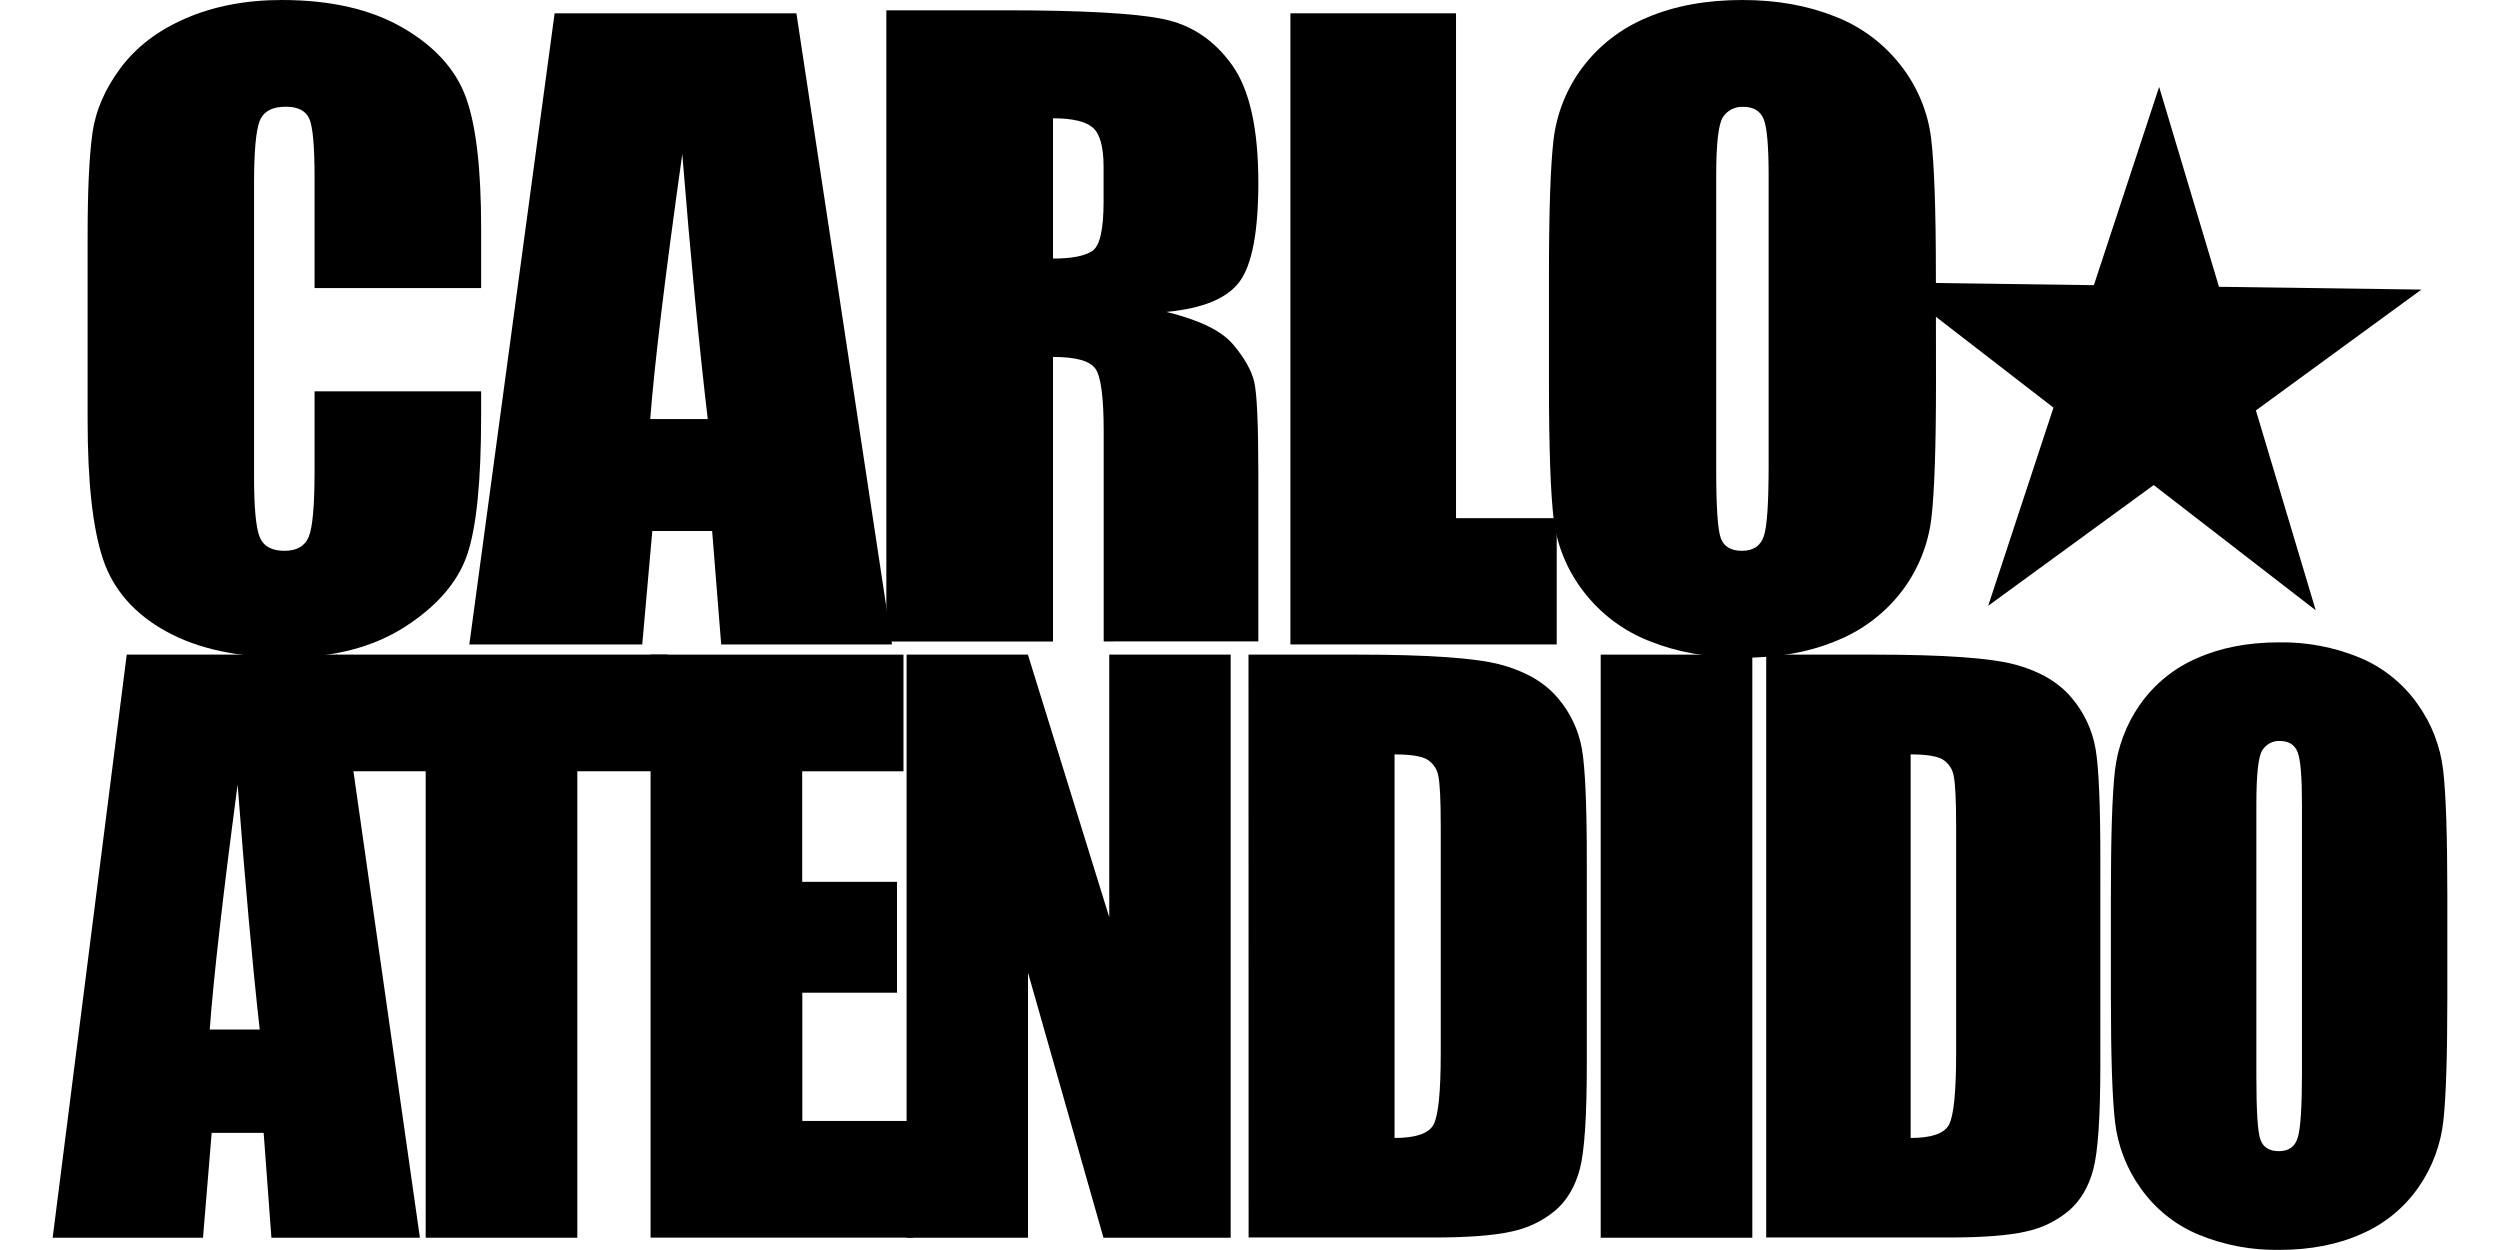
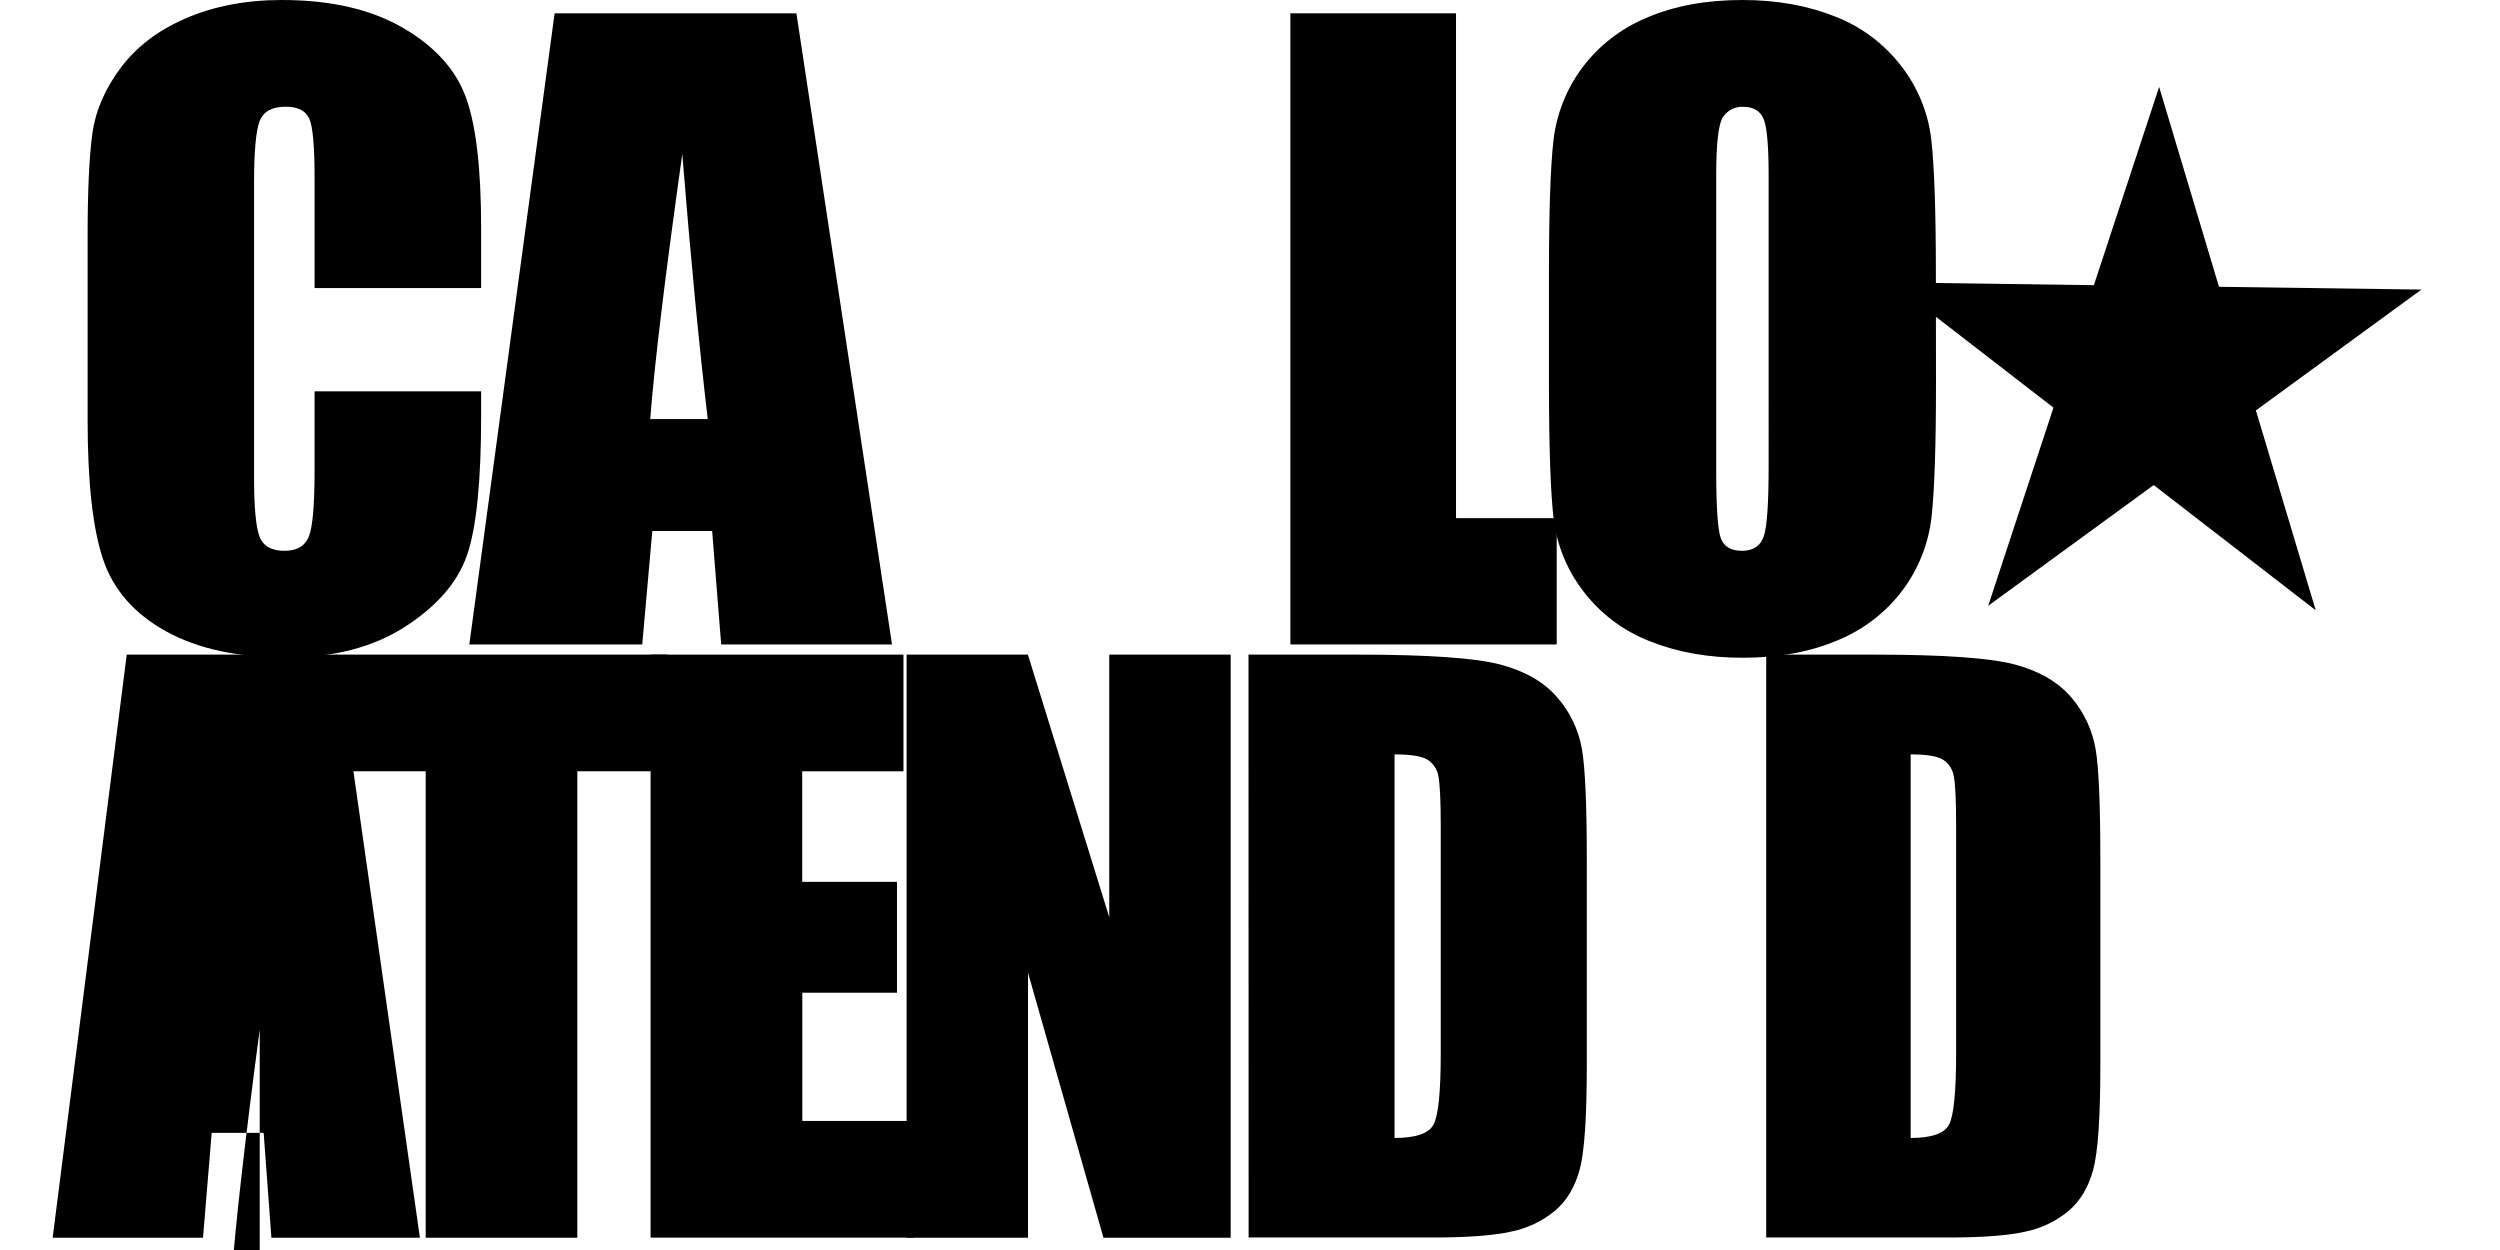
<svg xmlns="http://www.w3.org/2000/svg" version="1.1" id="Layer_1" x="0px" y="0px" viewBox="0 0 2160 1080" style="enable-background:new 0 0 2160 1080;" xml:space="preserve">
  <polygon points="1865.5,75.1 1917.2,247.8 2092.1,250.2 1949.1,354.6 2000.8,527.3 1860.8,419.1 1717.8,523.4 1774.2,352.2   1634.2,244 1809.1,246.4 " />
  <path d="M415.7,248.9H271.8v-94.8c0-27.6-1.5-44.7-4.6-51.6s-9.9-10.3-20.3-10.3c-11.9,0-19.4,4.2-22.6,12.5  c-3.2,8.3-4.8,26.3-4.8,53.9v253.3c0,26.5,1.6,43.8,4.8,51.9s10.4,12.1,21.5,12.1c10.7,0,17.7-4.1,21-12.2c3.3-8.1,5-27.1,5-57.1  v-68.5h143.9v21.2c0,56.4-4,96.5-12.1,120.1s-26,44.3-53.6,62.1c-27.7,17.8-61.8,26.6-102.3,26.6c-42.1,0-76.9-7.5-104.2-22.6  S97.9,509.7,89,483.1S75.7,416.5,75.7,363V203.8c0-39.3,1.4-68.8,4.1-88.4c2.7-19.7,10.9-38.6,24.4-56.7  c13.6-18.2,32.3-32.5,56.4-42.9S212.3,0,243.5,0c42.4,0,77.3,8.1,104.9,24.2s45.7,36.3,54.3,60.4c8.7,24.1,13,61.6,13,112.5  L415.7,248.9L415.7,248.9z" />
  <path d="M688.1,11.5l82.6,545.3H623.1l-7.8-98h-51.7l-8.7,98H405.5l73.7-545.3H688.1z M611.5,362.1c-7.3-61.8-14.7-138.1-22-229  c-14.7,104.4-24,180.8-27.7,229H611.5z" />
-   <path d="M765.8,8.9h101.9c67.9,0,113.9,2.6,138,7.7c24.1,5.1,43.7,18.4,58.8,39.6c15.2,21.2,22.7,55.1,22.7,101.5  c0,42.4-5.4,70.9-16.1,85.5s-31.8,23.3-63.3,26.3c28.5,7,47.6,16.3,57.5,28s15.9,22.4,18.3,32.2c2.4,9.8,3.6,36.7,3.6,80.7v143.8  H953.6V373c0-29.2-2.3-47.3-7-54.2c-4.7-7-16.9-10.4-36.8-10.4v245.9h-144V8.9z M909.8,102.2v121.2c16.2,0,27.5-2.2,34-6.6  c6.5-4.4,9.7-18.6,9.7-42.6v-30c0-17.3-3.1-28.6-9.4-34C937.9,104.9,926.5,102.2,909.8,102.2L909.8,102.2z" />
  <path d="M1258,11.5v436.2h87v109.1h-230.1V11.5H1258z" />
  <path d="M1672.7,330.7c0,54.8-1.3,93.6-3.9,116.4c-2.6,22.6-11.1,44.2-24.7,62.5c-14.4,19.3-33.8,34.3-56.1,43.5  c-23.6,10.1-51,15.2-82.4,15.2c-29.8,0-56.5-4.8-80.2-14.3c-22.7-8.8-42.4-23.6-57.2-42.9c-14-18.1-22.9-39.6-25.8-62.3  c-2.7-22.4-4.1-61.7-4.1-117.9v-93.3c0-54.8,1.3-93.6,3.9-116.4c2.6-22.6,11.1-44.2,24.7-62.5c14.4-19.3,33.8-34.3,56.1-43.5  C1446.6,5.1,1474,0,1505.4,0c29.8,0,56.5,4.8,80.2,14.3c22.7,8.8,42.4,23.6,57.2,42.9c14,18.1,22.9,39.6,25.7,62.3  c2.7,22.5,4.1,61.7,4.1,117.9L1672.7,330.7z M1528.1,151.6c0-25.4-1.4-41.6-4.3-48.7s-8.8-10.6-17.7-10.6  c-6.9-0.3-13.4,2.9-17.3,8.6c-4,5.7-6,22.6-6,50.7v254.6c0,31.7,1.3,51.2,3.9,58.6s8.8,11.1,18.4,11.1c9.8,0,16.1-4.3,18.9-12.8  s4.1-28.9,4.1-61V151.6z" />
-   <path d="M291,565.6l71.8,503.8H234.5l-6.7-90.6h-44.9l-7.5,90.6H45.5l64-503.8L291,565.6L291,565.6z M224.4,889.5  c-6.4-57.1-12.7-127.6-19.1-211.6c-12.8,96.5-20.8,167-24.1,211.6H224.4z" />
+   <path d="M291,565.6l71.8,503.8H234.5l-6.7-90.6h-44.9l-7.5,90.6H45.5l64-503.8L291,565.6L291,565.6z M224.4,889.5  c-12.8,96.5-20.8,167-24.1,211.6H224.4z" />
  <path d="M576.6,565.6v100.8h-77.8v403h-131v-403h-77.5V565.6H576.6z" />
  <path d="M562.1,565.6h218.5v100.8h-87.5v95.5H775v95.8h-81.8v110.8h96.1v100.8H562.1V565.6z" />
  <path d="M1063.3,565.6v503.8H953.4l-65.2-229v229H783.3V565.6h104.8l70.3,226.9V565.6H1063.3z" />
  <path d="M1078.7,565.6h94.4c61,0,102.2,2.9,123.7,8.7s37.8,15.4,49,28.6c10.9,12.6,18.1,27.9,21,44.3c2.8,16.3,4.2,48.3,4.2,96  v176.4c0,45.2-2,75.5-6.1,90.7s-11.2,27.2-21.4,35.8c-10.9,9-23.9,15.2-37.8,18c-15,3.4-37.6,5.1-67.7,5.1h-159.2L1078.7,565.6z   M1204.9,651.8v331.4c18.2,0,29.4-3.8,33.6-11.4c4.2-7.6,6.3-28.2,6.3-61.8V714.3c0-22.8-0.7-37.4-2.1-43.9c-1-5.9-4.5-11-9.6-14.2  C1228.1,653.3,1218.7,651.8,1204.9,651.8z" />
-   <path d="M1514,565.6v503.8h-131V565.6H1514z" />
  <path d="M1526.2,565.6h93.2c60.2,0,100.9,2.9,122.1,8.7s37.3,15.4,48.4,28.6c10.8,12.7,17.9,28,20.7,44.3c2.8,16.3,4.1,48.3,4.1,96  v176.4c0,45.2-2,75.5-6.1,90.7c-4,15.2-11.1,27.2-21.2,35.8c-10.8,9-23.6,15.2-37.3,18c-14.8,3.4-37.1,5.1-66.9,5.1H1526V565.6  H1526.2z M1650.8,651.8v331.4c17.9,0,29-3.8,33.1-11.4c4.1-7.6,6.2-28.2,6.2-61.8V714.3c0-22.8-0.7-37.4-2.1-43.9  c-1-5.9-4.4-11-9.5-14.2C1673.6,653.3,1664.4,651.8,1650.8,651.8L1650.8,651.8z" />
-   <path d="M2114.5,860.6c0,50.6-1.1,86.5-3.4,107.5c-2.2,20.7-9.6,40.6-21.5,57.7c-12.3,17.6-29.1,31.5-48.8,40.1  c-20.5,9.3-44.4,14-71.6,14c-23.9,0.4-47.6-4.1-69.7-13.2c-20-8.3-37.2-22.1-49.7-39.7c-12.3-17-20-36.8-22.4-57.6  c-2.4-20.7-3.6-57-3.6-108.9v-86.2c0-50.6,1.1-86.5,3.4-107.5c2.2-20.7,9.6-40.6,21.5-57.7c12.3-17.6,29.1-31.5,48.8-40.1  c20.5-9.3,44.4-14,71.6-14c23.9-0.4,47.6,4.1,69.7,13.2c19.9,8.3,37.2,22.1,49.7,39.7c12.3,17,20,36.8,22.4,57.6  c2.4,20.7,3.6,57.1,3.6,108.9L2114.5,860.6z M1988.9,695c0-23.4-1.2-38.4-3.7-45c-2.5-6.5-7.6-9.8-15.4-9.8  c-6.1-0.3-11.8,2.8-15.1,7.9c-3.5,5.3-5.2,20.9-5.2,46.8v235.3c0,29.3,1.1,47.3,3.4,54.1s7.6,10.3,16,10.3c8.6,0,14-3.9,16.4-11.8  c2.4-7.9,3.6-26.7,3.6-56.3L1988.9,695z" />
</svg>